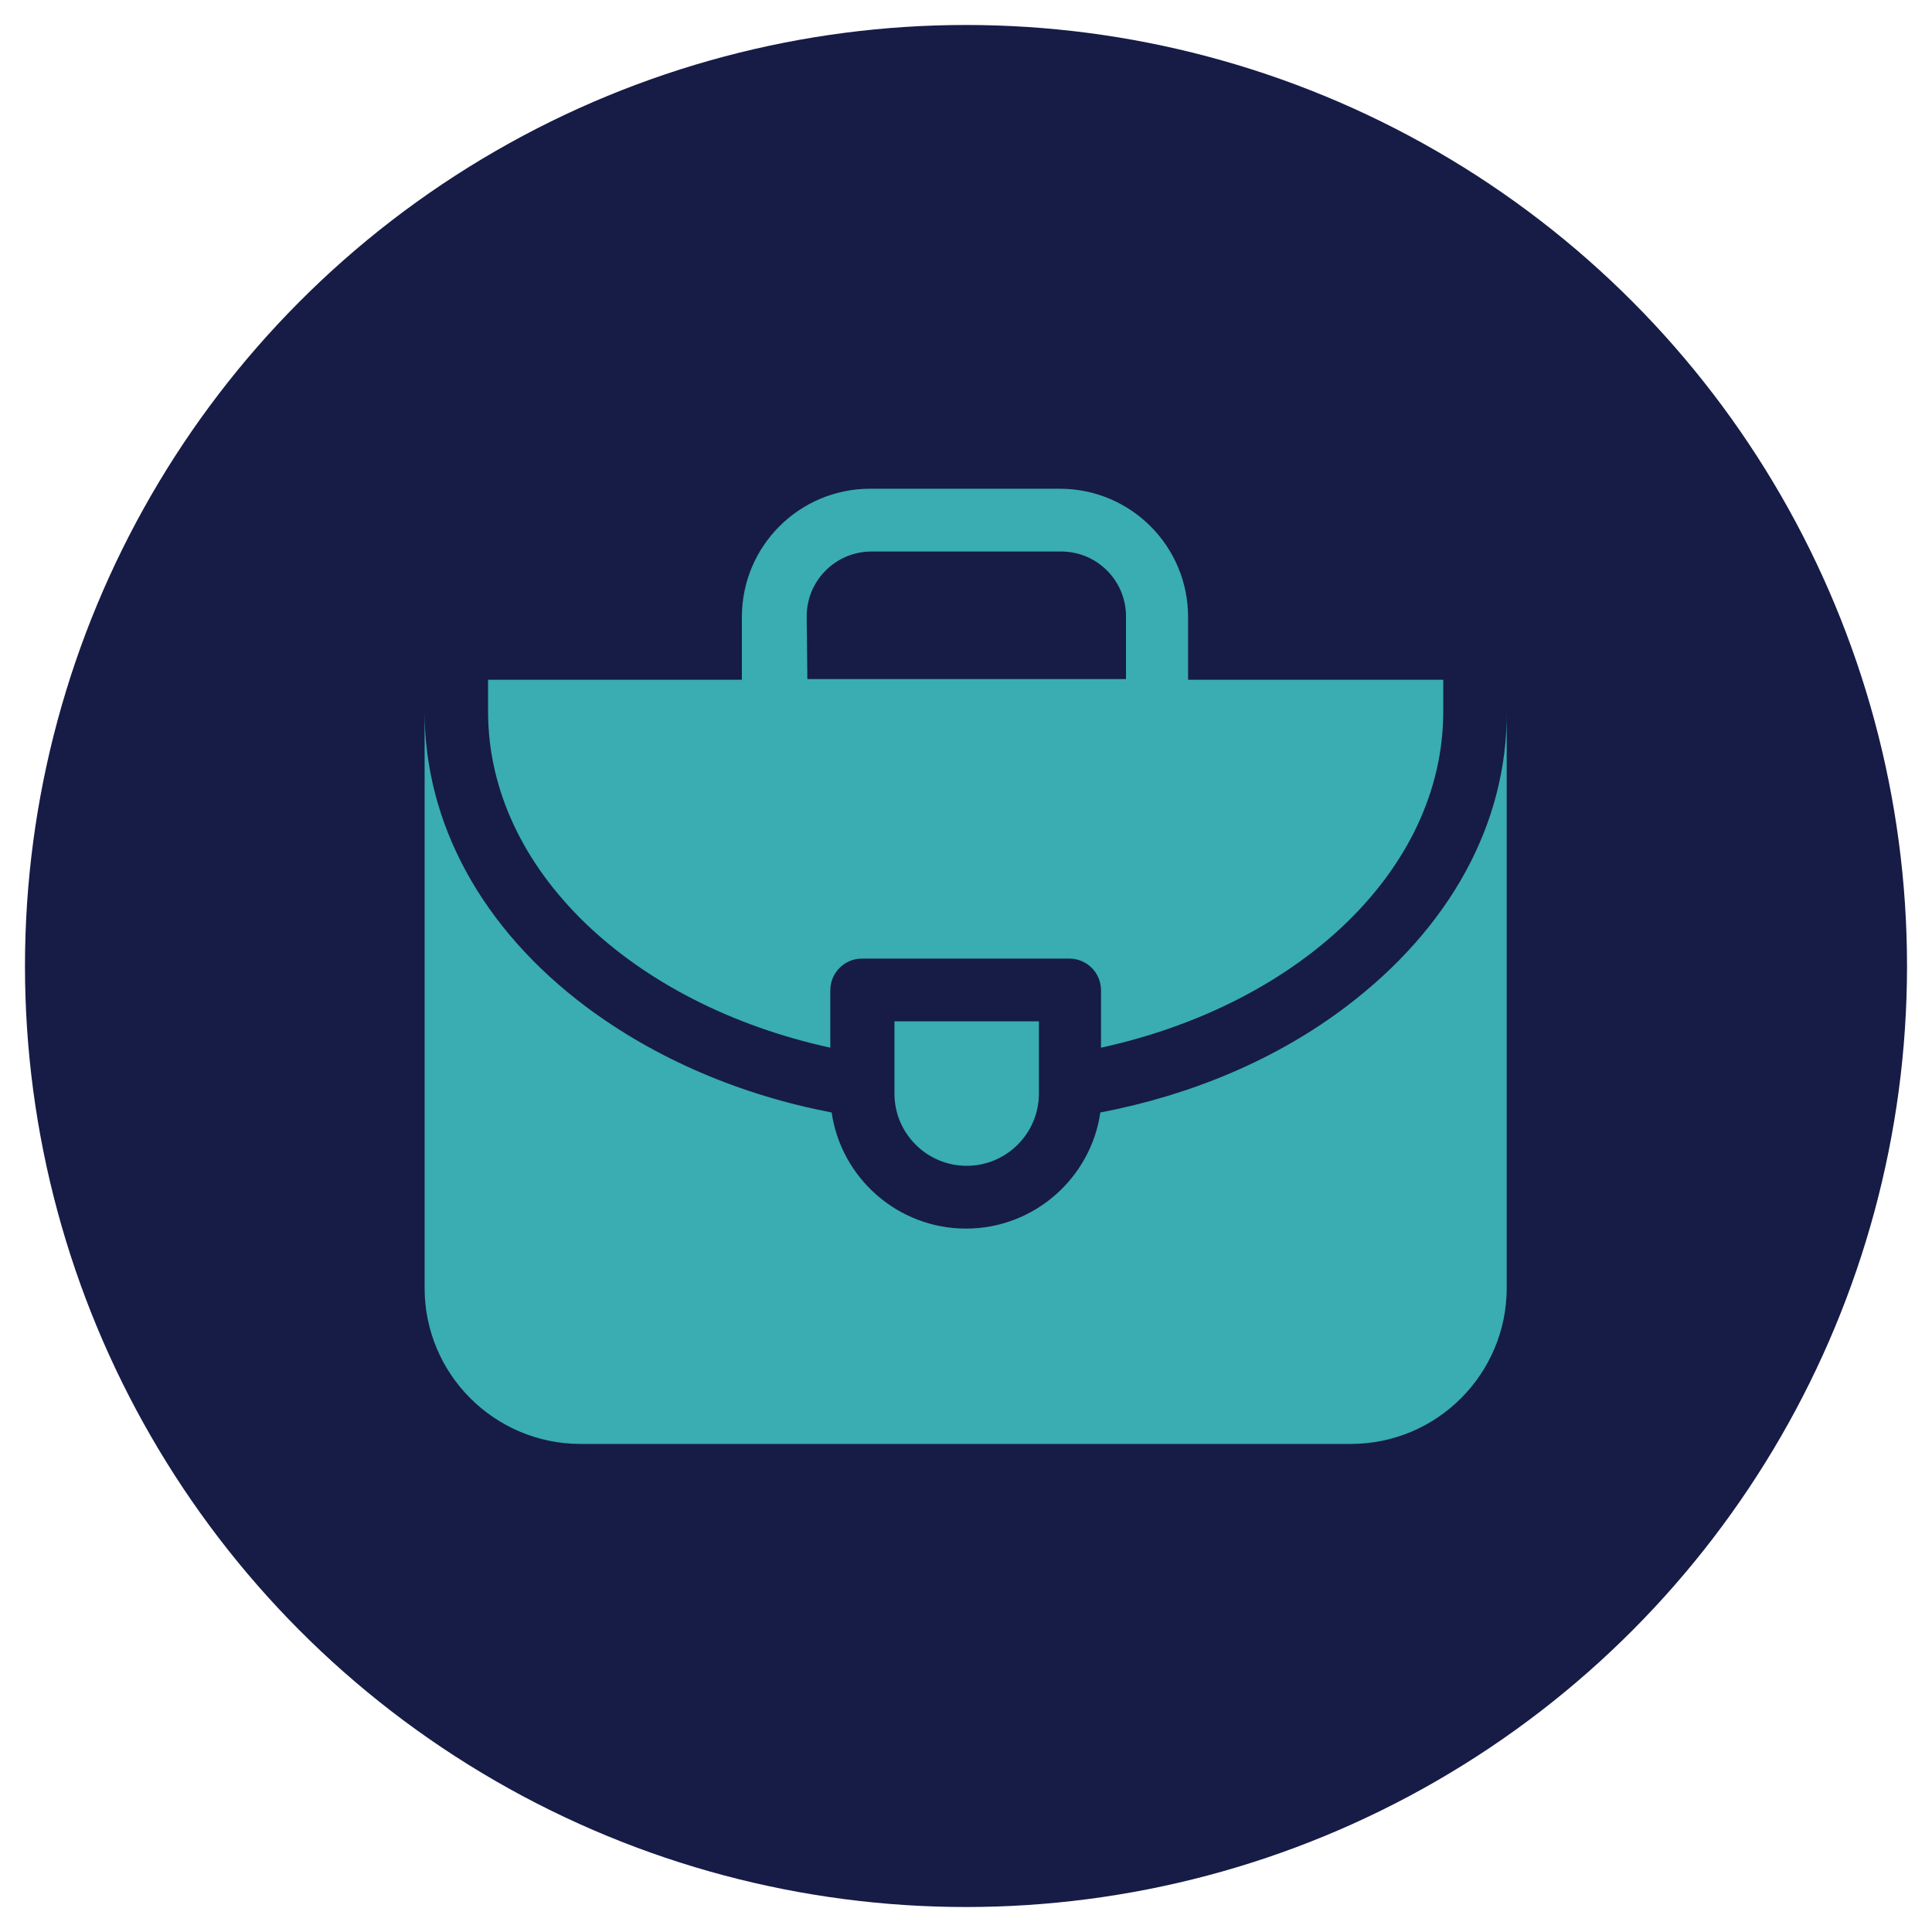
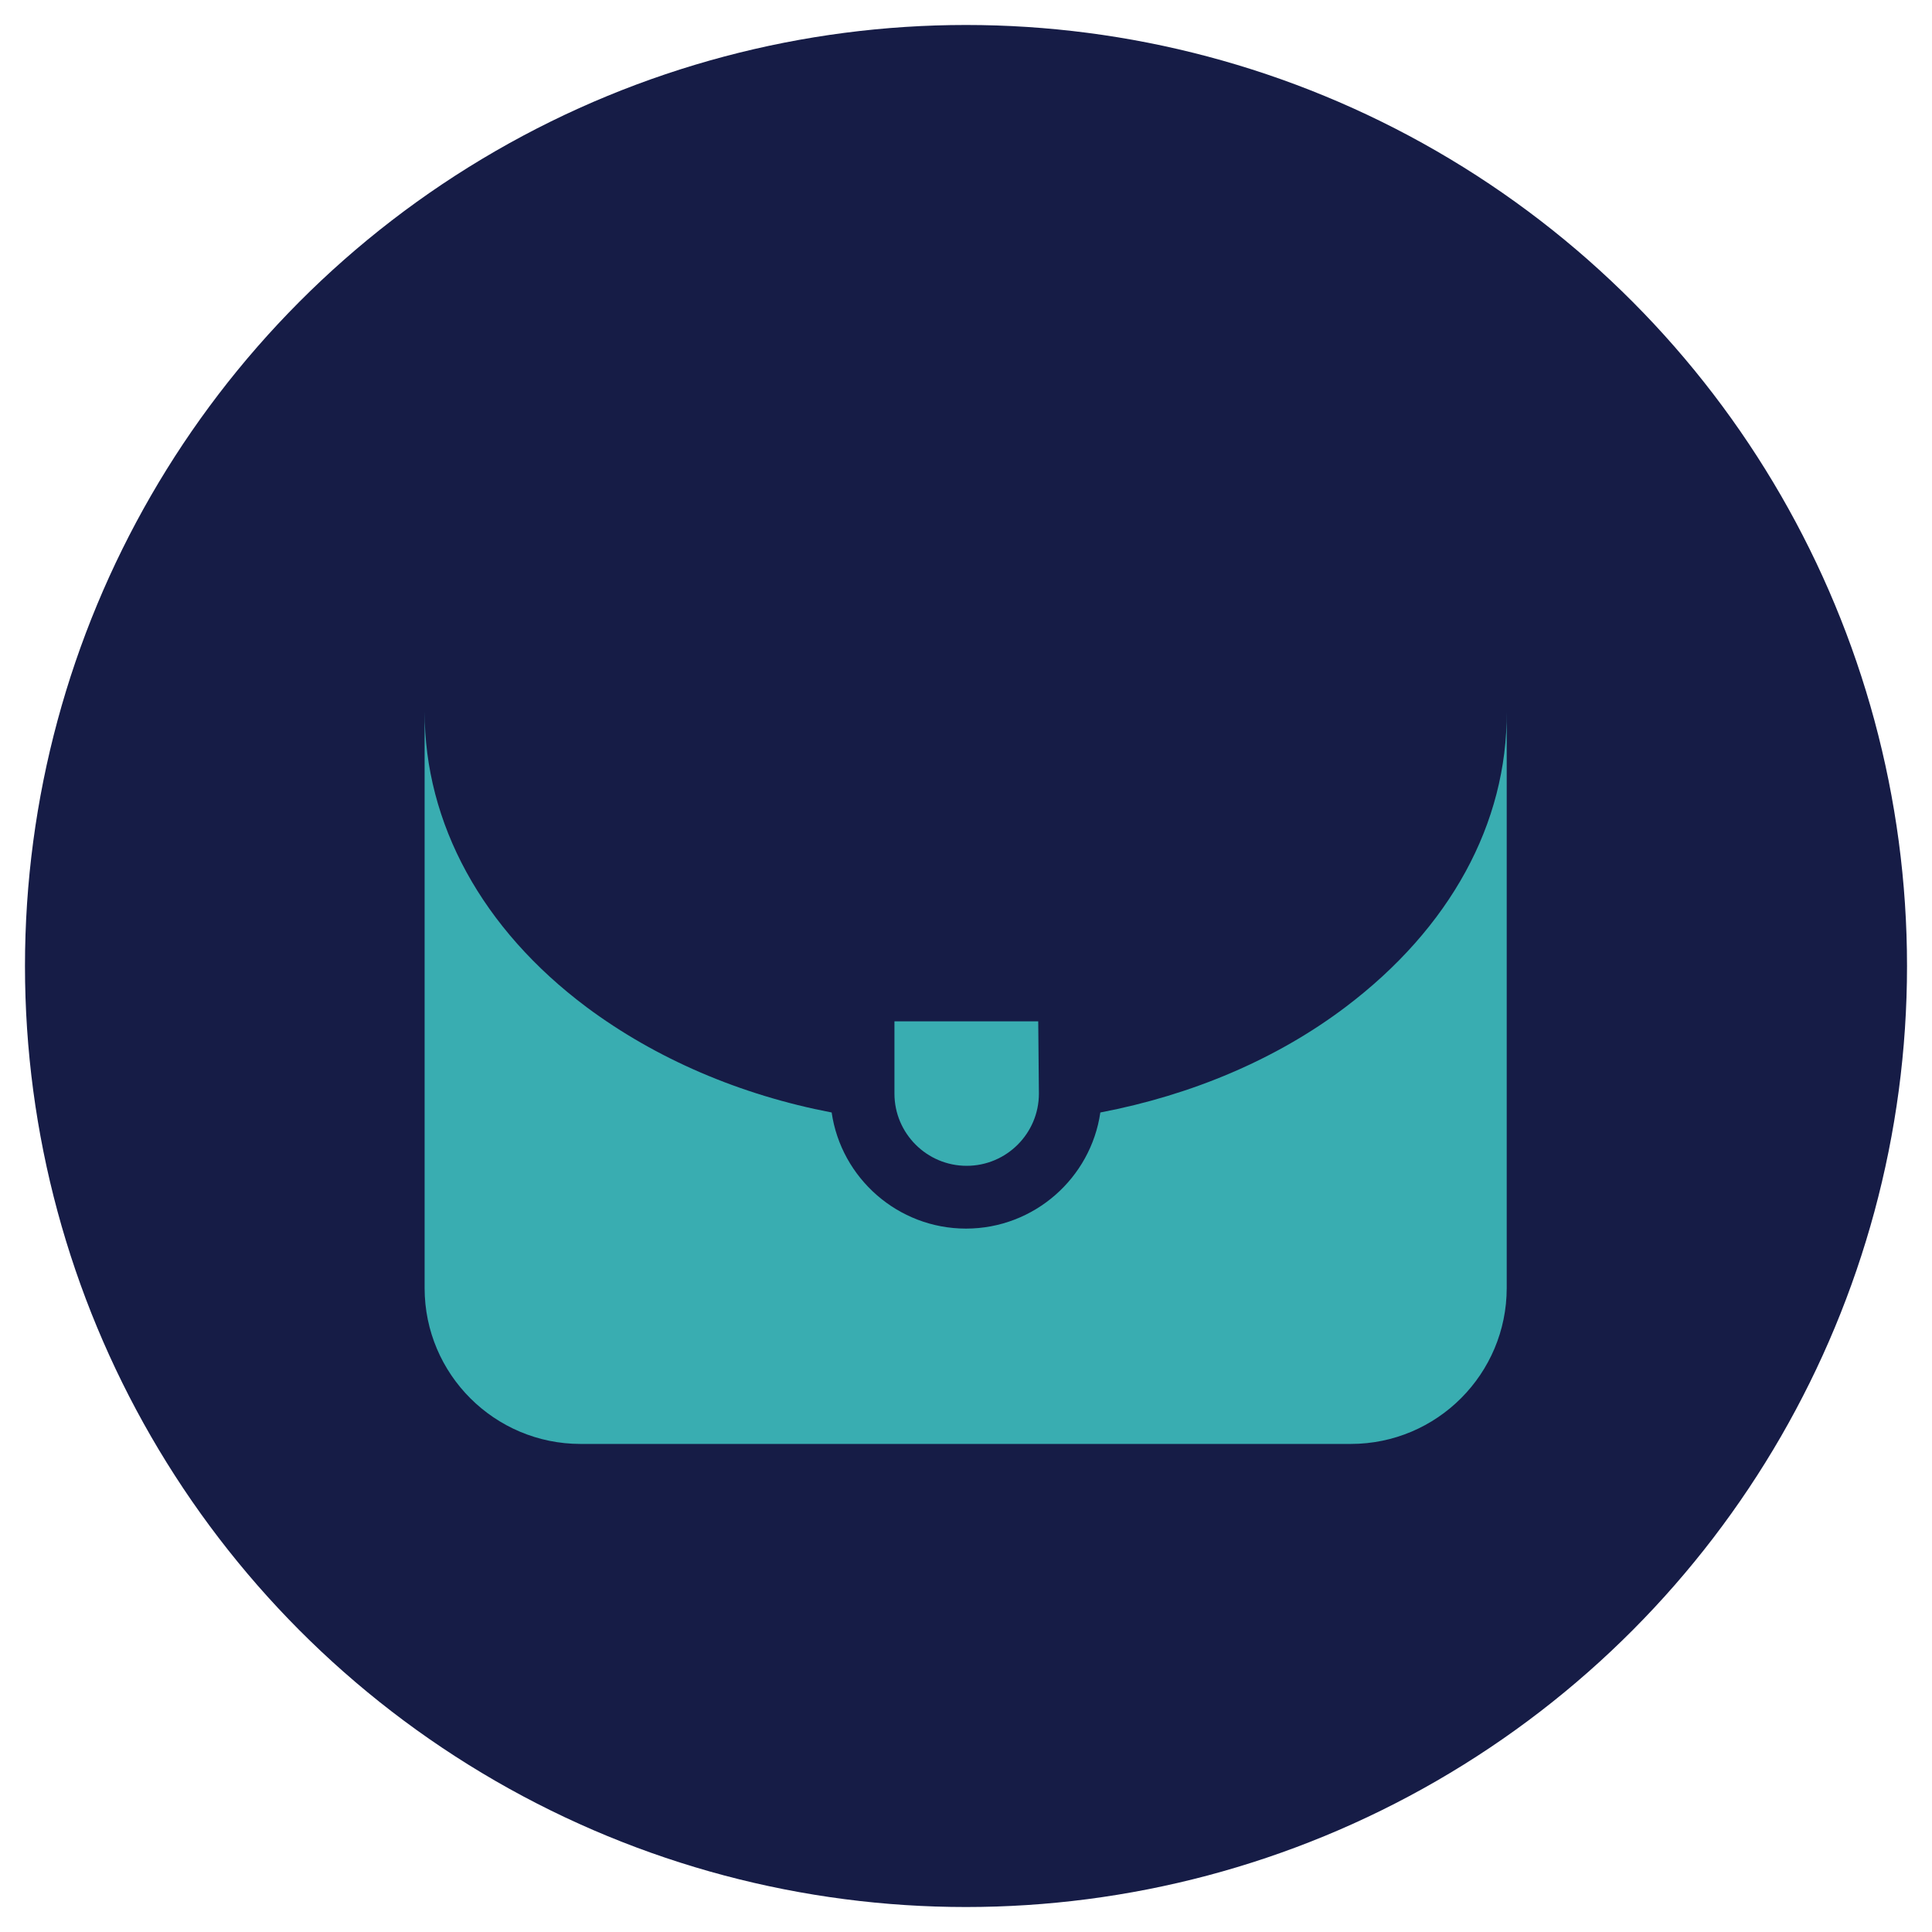
<svg xmlns="http://www.w3.org/2000/svg" version="1.1" id="Layer_1" x="0px" y="0px" viewBox="0 0 286.2 286.2" style="enable-background:new 0 0 286.2 286.2;" xml:space="preserve">
  <style type="text/css"> .st0{fill:#161C46;} .st1{fill:url(#SVGID_1_);} .st2{fill:url(#SVGID_2_);} .st3{fill:url(#SVGID_3_);} .st4{fill:url(#SVGID_4_);} .st5{fill:url(#SVGID_5_);} .st6{fill:url(#SVGID_6_);} .st7{fill:url(#SVGID_7_);} .st8{fill:url(#SVGID_8_);} .st9{fill:#39ADB1;} </style>
  <circle class="st0" cx="143.1" cy="143.1" r="139.4" />
  <g>
    <path class="st9" d="M199.3,149.2c-10.2,7.7-22.7,13-36.3,15.6c-1.4,9.7-9.8,17.2-19.9,17.2s-18.5-7.5-19.9-17.2 c-13.6-2.6-26.1-8-36.3-15.6c-15.5-11.6-24-27.2-24-43.8v85.4c0,12.8,10.4,23.1,23.1,23.1h114.1c12.8,0,23.1-10.4,23.1-23.1v-85.4 C223.3,122,214.8,137.5,199.3,149.2z" />
-     <path class="st9" d="M123,155.2v-8.5c0-2.6,2.1-4.7,4.7-4.7h30.7c2.6,0,4.7,2.1,4.7,4.7v8.5c29.3-6.4,50.7-26.3,50.7-49.8v-4.7 h-37.8v-9.3c0-10.5-8.5-19-19-19h-28.1c-10.5,0-19,8.5-19,19v9.3H72.3v4.7C72.3,128.9,93.7,148.8,123,155.2z M119.5,91.3 c0-5.3,4.3-9.6,9.6-9.6h28.1c5.3,0,9.6,4.3,9.6,9.6v9.3h-47.2L119.5,91.3L119.5,91.3z" />
-     <path class="st9" d="M153.8,151.3h-21.3V162c0,5.9,4.8,10.7,10.7,10.7c5.9,0,10.7-4.8,10.7-10.7V151.3z" />
+     <path class="st9" d="M153.8,151.3h-21.3V162c0,5.9,4.8,10.7,10.7,10.7c5.9,0,10.7-4.8,10.7-10.7z" />
  </g>
</svg>